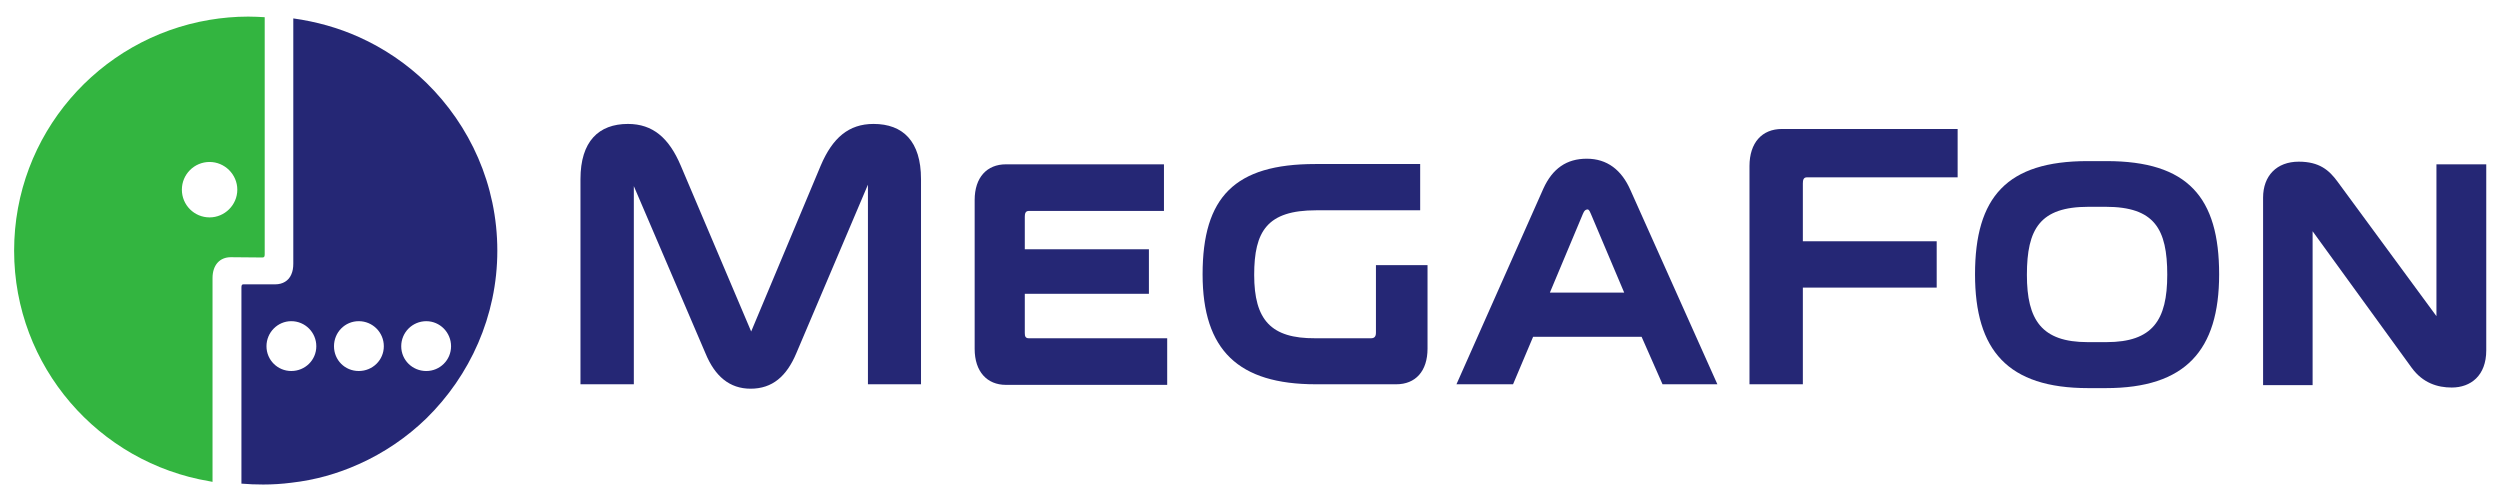
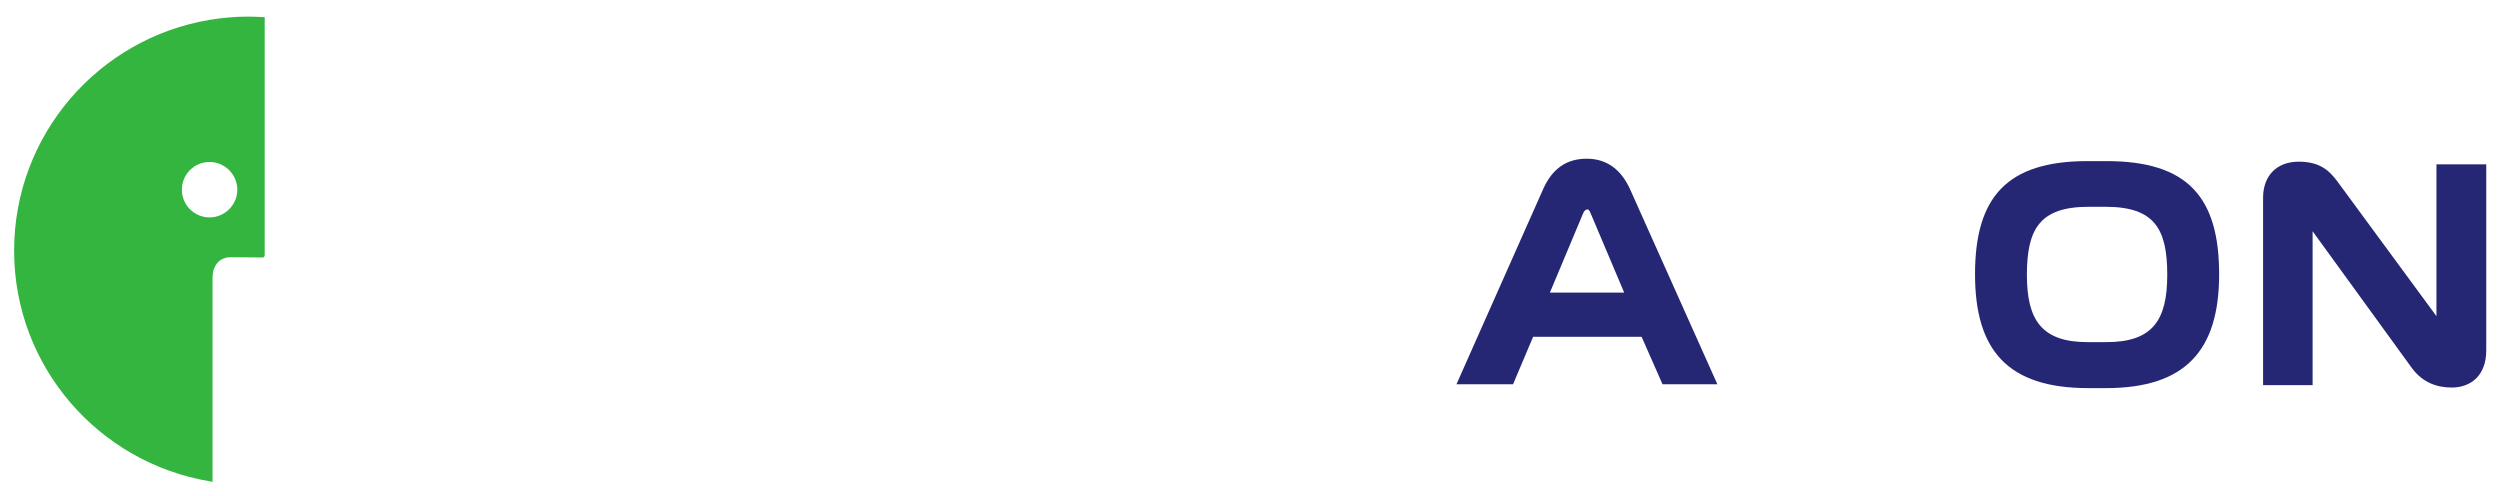
<svg xmlns="http://www.w3.org/2000/svg" xmlns:ns1="http://www.inkscape.org/namespaces/inkscape" xmlns:ns2="http://sodipodi.sourceforge.net/DTD/sodipodi-0.dtd" width="179.45" height="35.59" id="svg6095" version="1.1" ns1:version="0.47 r22583" ns2:docname="New document 3">
  <defs id="defs6097">
    <ns1:perspective ns2:type="inkscape:persp3d" ns1:vp_x="0 : 526.18109 : 1" ns1:vp_y="0 : 1000 : 0" ns1:vp_z="744.09448 : 526.18109 : 1" ns1:persp3d-origin="372.04724 : 350.78739 : 1" id="perspective6103" />
    <ns1:perspective id="perspective6082" ns1:persp3d-origin="0.5 : 0.33333333 : 1" ns1:vp_z="1 : 0.5 : 1" ns1:vp_y="0 : 1000 : 0" ns1:vp_x="0 : 0.5 : 1" ns2:type="inkscape:persp3d" />
  </defs>
  <ns2:namedview id="base" pagecolor="#ffffff" bordercolor="#666666" borderopacity="1.0" ns1:pageopacity="0.0" ns1:pageshadow="2" ns1:zoom="4.9306463" ns1:cx="89.105639" ns1:cy="18.583533" ns1:document-units="px" ns1:current-layer="layer1" showgrid="false" ns1:window-width="1024" ns1:window-height="708" ns1:window-x="-4" ns1:window-y="-4" ns1:window-maximized="1" />
  <g ns1:label="Layer 1" ns1:groupmode="layer" id="layer1" transform="translate(-128.418,-410.708)">
-     <path d="m 212.199,438.334 0,-3.345 -9.925,0 c -0.254,0 -0.296,-0.147 -0.296,-0.38 l 0,-2.814 8.909,0 0,-3.197 -8.909,0 0,-2.328 c 0,-0.231 0.043,-0.422 0.296,-0.422 l 9.693,0 0,-3.345 -11.344,0 c -1.354,0 -2.244,0.931 -2.244,2.561 l 0,10.689 c 0,1.629 0.89,2.581 2.244,2.581 l 11.576,0" style="fill:#252775;fill-opacity:1;fill-rule:evenodd;stroke:none" id="path3196" />
-     <path d="m 194.528,438.292 0,-14.73 c 0,-2.709 -1.291,-3.958 -3.408,-3.958 -1.778,0 -2.941,0.995 -3.788,2.985 l -4.995,11.914 -5.058,-11.914 c -0.846,-1.99 -2.01,-2.985 -3.789,-2.985 -2.095,0 -3.406,1.249 -3.406,3.958 l 0,14.73 3.83,0 0,-14.223 5.143,12.001 c 0.677,1.65 1.735,2.539 3.237,2.539 1.566,0 2.583,-0.889 3.28,-2.539 l 5.144,-12.107 0,14.329 3.809,0" style="fill:#252775;fill-opacity:1;fill-rule:evenodd;stroke:none" id="path3198" />
    <path d="m 306.882,422.503 -3.576,0 0,10.899 -7.11,-9.67 c -0.594,-0.805 -1.291,-1.419 -2.774,-1.419 -1.586,0 -2.56,1.016 -2.56,2.584 l 0,13.457 3.555,0 0,-11.047 7.111,9.799 c 0.804,1.101 1.863,1.419 2.877,1.419 1.355,0 2.476,-0.846 2.476,-2.666 l 0,-13.355" style="fill:#252775;fill-opacity:1;fill-rule:evenodd;stroke:none" id="path3200" />
-     <path d="m 257.827,438.292 0,-6.942 9.607,0 0,-3.322 -9.607,0 0,-4.147 c 0,-0.254 0.043,-0.445 0.296,-0.445 l 10.814,0 0,-3.47 -12.613,0 c -1.419,0 -2.328,0.974 -2.328,2.666 l 0,15.661 3.83,0" style="fill:#252775;fill-opacity:1;fill-rule:evenodd;stroke:none" id="path3202" />
-     <path d="m 226.823,434.989 c 0.254,0 0.36,-0.126 0.36,-0.401 l 0,-4.848 3.703,0 0,5.99 c 0,1.629 -0.868,2.561 -2.243,2.561 l -5.777,0 c -5.545,0 -8.126,-2.434 -8.126,-7.894 0,-5.545 2.306,-7.915 8.084,-7.915 l 7.534,0 0,3.321 -7.47,0 c -3.514,0 -4.445,1.502 -4.445,4.635 0,3.239 1.208,4.571 4.381,4.55 l 4,0" style="fill:#252775;fill-opacity:1;fill-rule:evenodd;stroke:none" id="path3204" />
    <path d="m 143.462,426.313 c 1.08,0 1.99,-0.889 1.99,-1.989 0,-1.101 -0.91,-1.99 -1.99,-1.99 -1.1,0 -1.989,0.889 -1.989,1.99 0,1.1 0.889,1.989 1.989,1.989 z m 0,-14.179 c 0.889,-0.149 1.82,-0.234 2.772,-0.234 0.403,0 0.805,0.022 1.185,0.043 l 0,16.994 c 0,0.128 0,0.254 -0.169,0.254 l -2.265,-0.02 c -0.782,0 -1.311,0.549 -1.311,1.502 l 0,14.624 c -0.064,-0.022 -0.149,-0.022 -0.212,-0.043 -7.957,-1.334 -14.03,-8.232 -14.03,-16.55 0,-8.338 6.072,-15.238 14.03,-16.57" style="fill:#33b540;fill-opacity:1;fill-rule:nonzero;stroke:none" id="path3206" />
-     <path d="m 159.017,433.763 c -0.995,0 -1.799,0.804 -1.799,1.799 0,0.994 0.804,1.778 1.799,1.778 0.974,0 1.778,-0.784 1.778,-1.778 0,-0.995 -0.804,-1.799 -1.778,-1.799 z m -9.693,3.576 c 0.995,0 1.799,-0.784 1.799,-1.778 0,-0.995 -0.804,-1.799 -1.799,-1.799 -0.974,0 -1.778,0.804 -1.778,1.799 0,0.994 0.804,1.778 1.778,1.778 z m 4.846,6.686 c -1.502,0.677 -3.132,1.143 -4.846,1.334 -0.656,0.085 -1.334,0.128 -2.01,0.128 -0.53,0 -1.059,-0.021 -1.566,-0.064 l 0,-14.053 c 0,-0.126 0,-0.253 0.147,-0.253 l 2.286,0 c 0.529,0 0.953,-0.256 1.143,-0.7 0.106,-0.233 0.147,-0.486 0.147,-0.782 l 0,-17.606 c 1.651,0.231 3.239,0.676 4.699,1.333 1.799,0.804 3.45,1.926 4.846,3.28 3.132,3.067 5.1,7.321 5.1,12.062 0,4.697 -1.968,8.974 -5.1,12.043 -1.396,1.354 -3.047,2.475 -4.846,3.279 z m -1.778,-8.464 c 0,0.994 0.782,1.778 1.778,1.778 0.995,0 1.799,-0.784 1.799,-1.778 0,-0.995 -0.804,-1.799 -1.799,-1.799 -0.995,0 -1.778,0.804 -1.778,1.799" style="fill:#252775;fill-opacity:1;fill-rule:nonzero;stroke:none" id="path3208" />
    <path d="m 242.336,431.709 2.666,0 -2.391,-5.65 c -0.128,-0.318 -0.19,-0.318 -0.254,-0.318 -0.128,0.02 -0.212,0.062 -0.318,0.318 l -2.37,5.65 2.666,0 z m 9.354,6.582 -3.936,0 -1.502,-3.408 -7.787,0 -1.44,3.408 -4.062,0 6.242,-14.053 c 0.656,-1.44 1.671,-2.138 3.111,-2.138 1.46,0 2.498,0.805 3.131,2.243 l 6.244,13.947" style="fill:#252775;fill-opacity:1;fill-rule:nonzero;stroke:none" id="path3210" />
    <path d="m 278.947,422.272 0.677,0 c 5.841,0 8.084,2.603 8.084,8.126 0,5.46 -2.413,8.169 -8.126,8.169 l -1.269,0 c -5.779,0 -8.127,-2.709 -8.127,-8.169 0,-5.545 2.285,-8.126 8.085,-8.126 l 0.676,0 z m 5.037,8.168 c 0,-3.3 -0.91,-4.888 -4.424,-4.888 l -1.228,0 c -3.491,0 -4.423,1.587 -4.423,4.888 0,3.239 1.058,4.826 4.36,4.826 l 1.354,0 c 3.322,0 4.36,-1.587 4.36,-4.826" style="fill:#252775;fill-opacity:1;fill-rule:nonzero;stroke:none" id="path3212" />
  </g>
</svg>